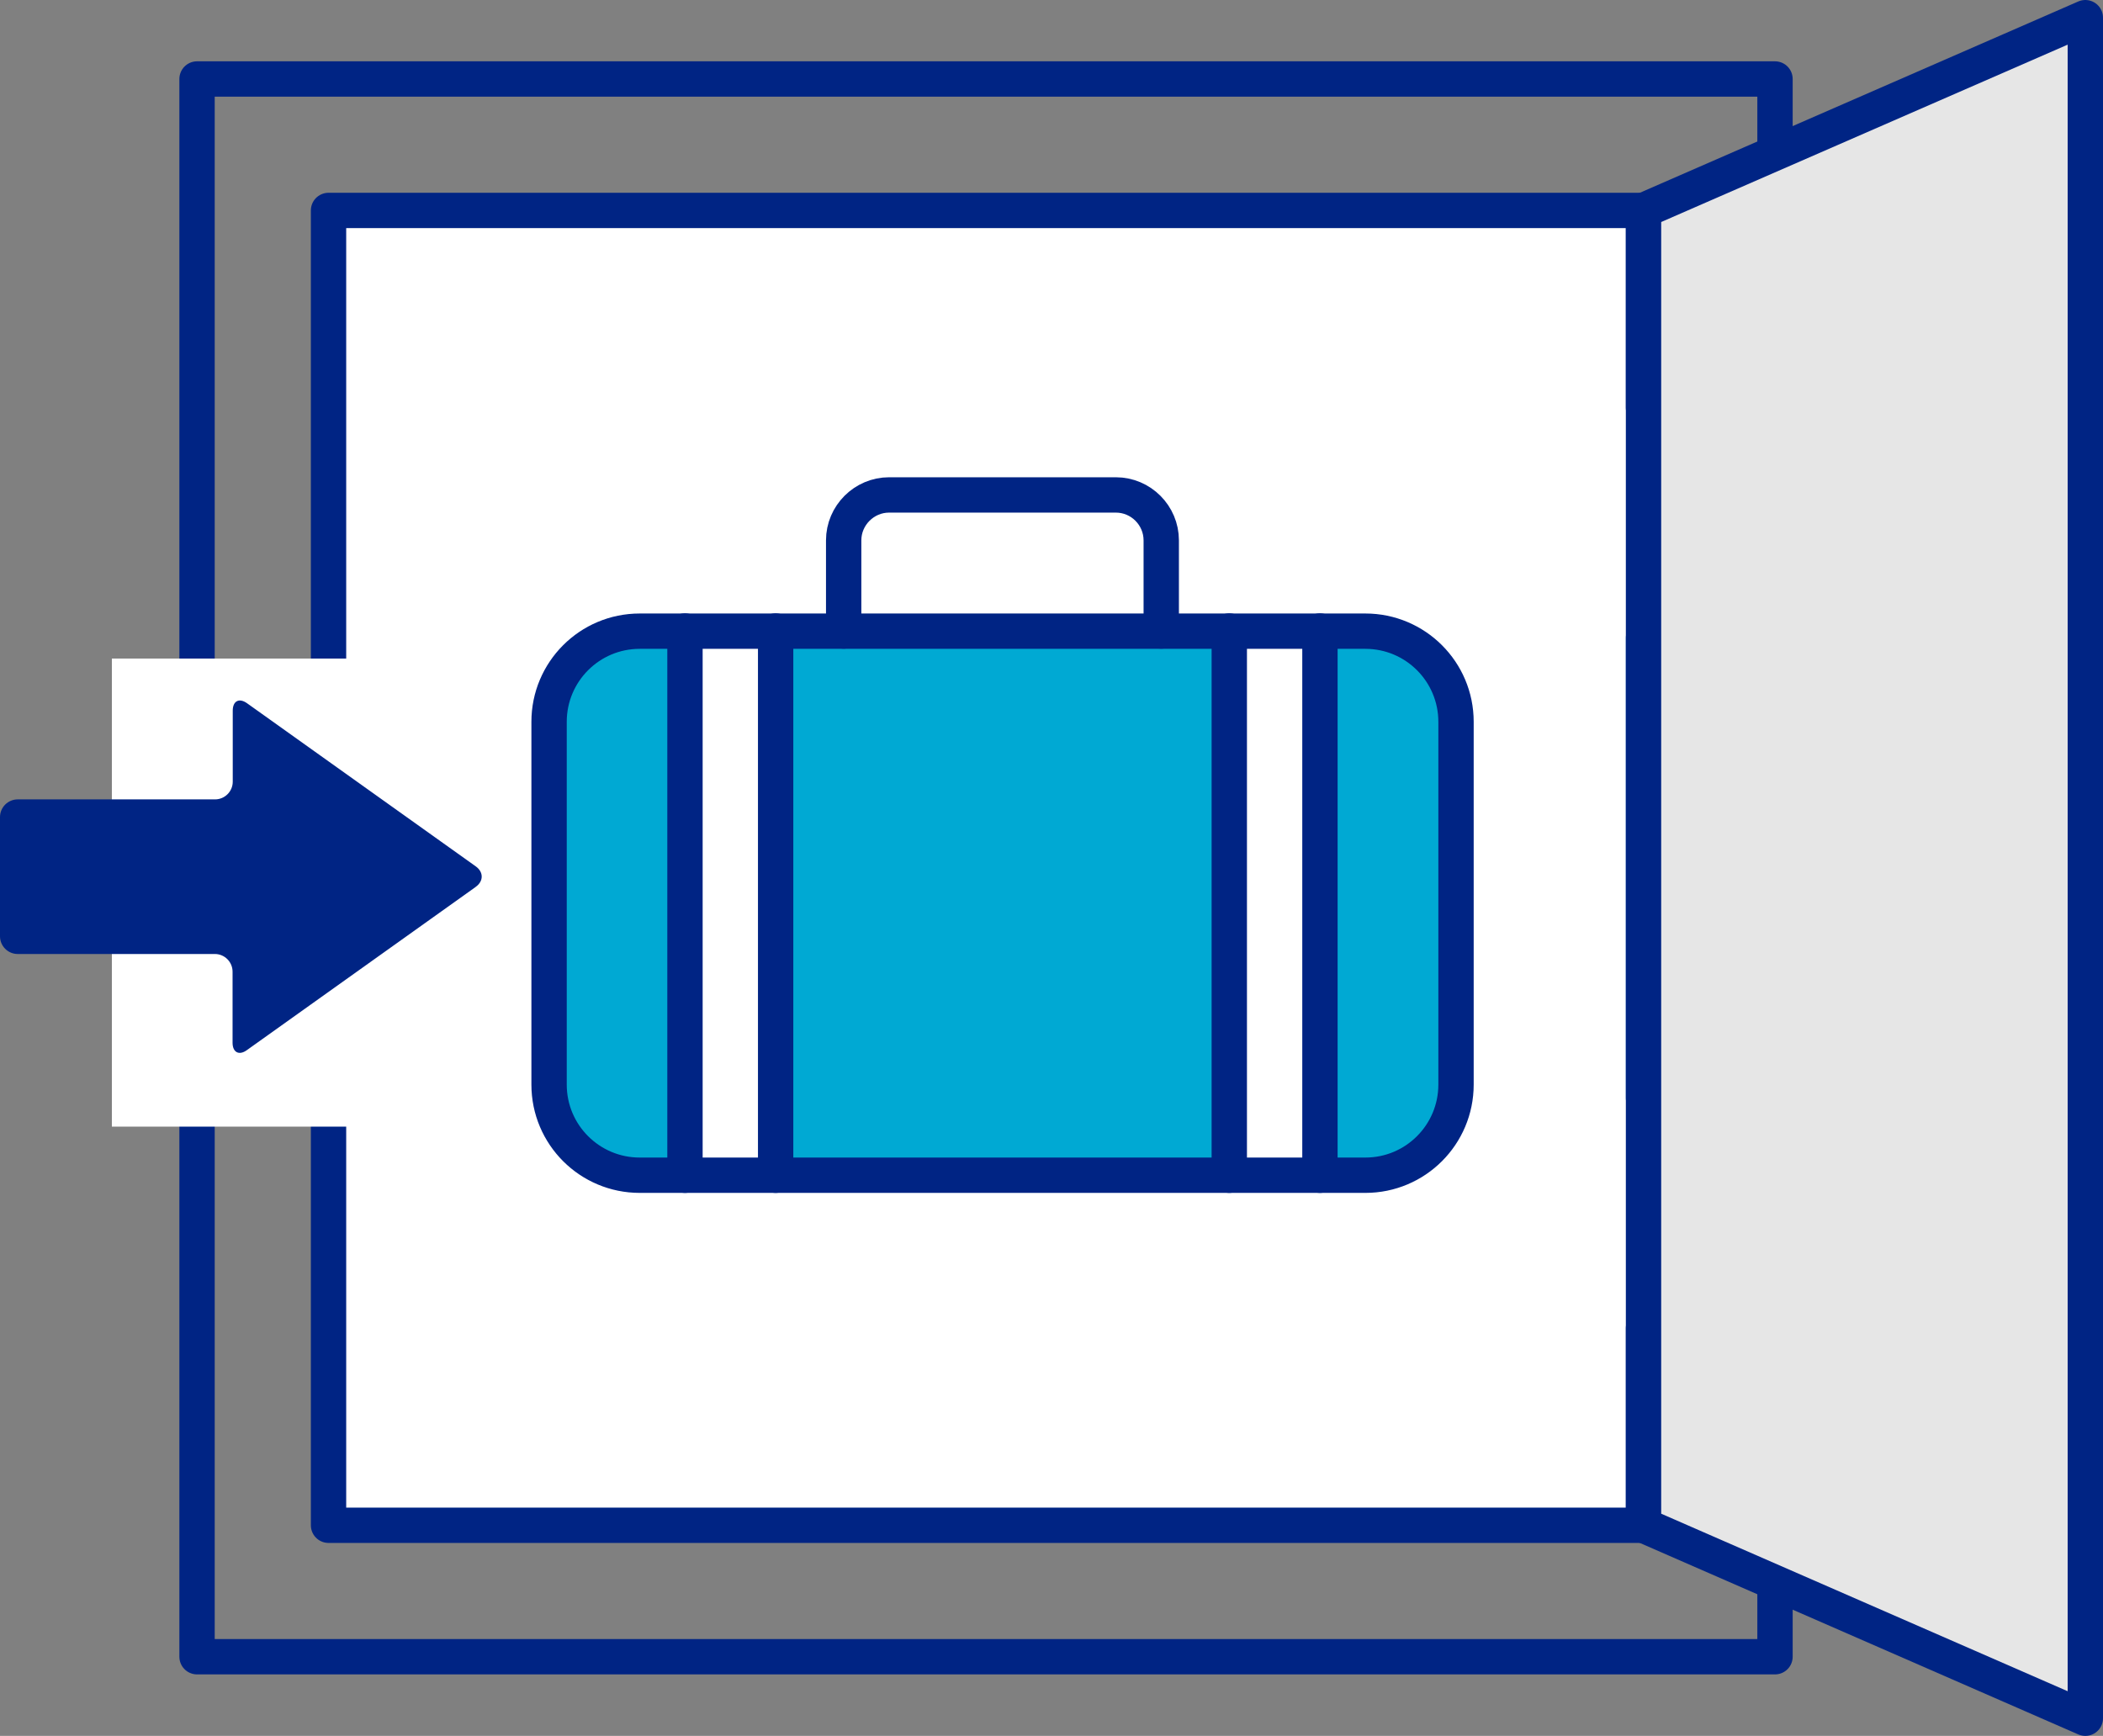
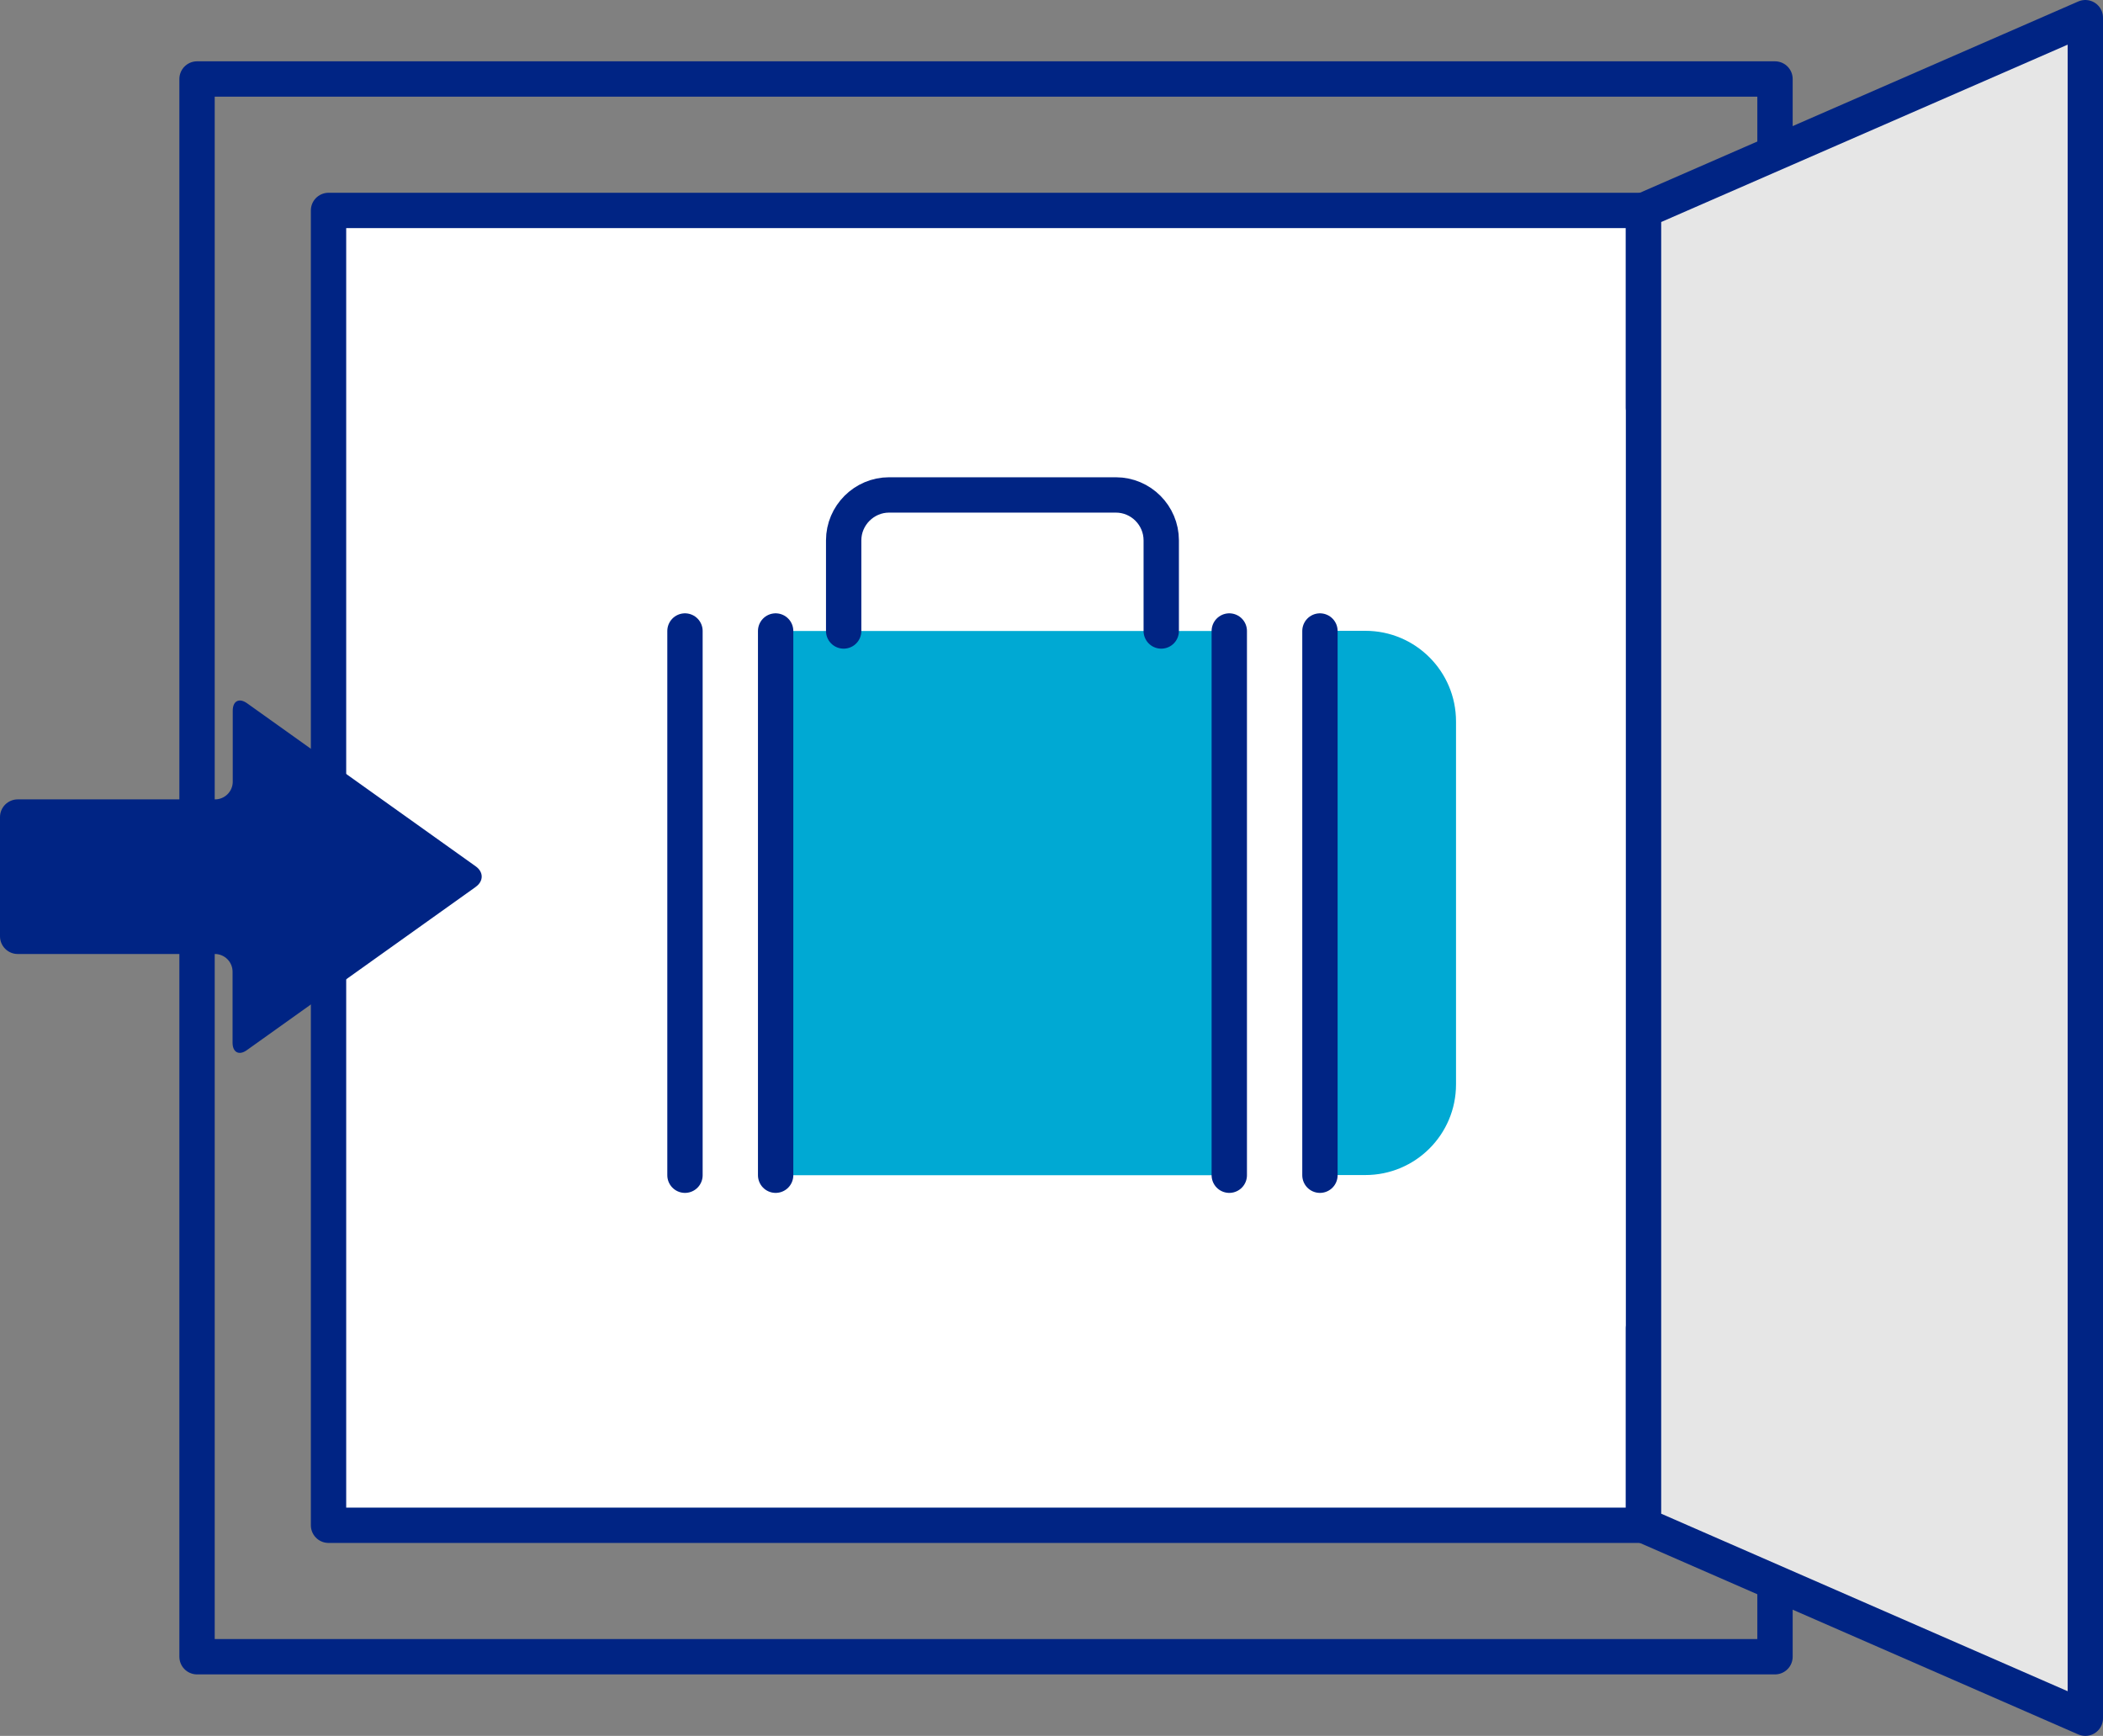
<svg xmlns="http://www.w3.org/2000/svg" id="_レイヤー_2" data-name="レイヤー 2" viewBox="0 0 119 98.24">
  <rect x="0" y="0" width="119" height="98.24" fill="#808080" stroke="none" />
  <defs>
    <style>
      .cls-1 {
        fill: #00a9d3;
      }

      .cls-2 {
        stroke: #0c67bd;
      }

      .cls-2, .cls-3, .cls-4, .cls-5 {
        stroke-linecap: round;
        stroke-linejoin: round;
        stroke-width: 2px;
      }

      .cls-2, .cls-5 {
        fill: none;
      }

      .cls-3 {
        fill: #e6e6e6;
      }

      .cls-3, .cls-4, .cls-5 {
        stroke: #002484;
      }

      .cls-4, .cls-6 {
        fill: #fff;
      }

      .cls-7 {
        fill: #002484;
      }
    </style>
  </defs>
  <g id="_レイヤー_2-2" data-name="レイヤー 2">
    <g>
      <polyline class="cls-4" points="93 75.16 93 86.32 18.59 86.32 18.59 11.91 93 11.91 93 23.08" />
      <rect class="cls-5" x="11.15" y="4.47" width="89.29" height="89.29" />
-       <line class="cls-2" x1="93" y1="62.14" x2="93" y2="36.1" />
      <path class="cls-1" d="M82.39,40.84v20.53c0,2.84-2.3,5.13-5.13,5.13h-2.57v-30.8h2.57c2.84,0,5.13,2.3,5.13,5.13Z" />
      <polygon class="cls-1" points="69.56 35.71 69.56 66.51 43.89 66.51 43.89 35.71 47.74 35.71 65.71 35.71 69.56 35.71" />
-       <path class="cls-1" d="M38.76,35.71v30.8h-2.57c-2.84,0-5.13-2.3-5.13-5.13v-20.53c0-2.84,2.3-5.13,5.13-5.13h2.57Z" />
-       <path class="cls-5" d="M74.69,66.51h2.57c2.84,0,5.13-2.3,5.13-5.13v-20.53c0-2.84-2.3-5.13-5.13-5.13h-41.06c-2.84,0-5.13,2.3-5.13,5.13v20.53c0,2.84,2.3,5.13,5.13,5.13h38.5Z" />
      <path class="cls-5" d="M65.71,35.71v-5.13c0-1.41-1.15-2.57-2.57-2.57h-12.83c-1.41,0-2.57,1.16-2.57,2.57v5.13" />
      <line class="cls-5" x1="74.69" y1="35.71" x2="74.69" y2="66.51" />
      <line class="cls-5" x1="69.56" y1="35.71" x2="69.56" y2="66.51" />
      <line class="cls-5" x1="43.89" y1="35.71" x2="43.89" y2="66.51" />
      <line class="cls-5" x1="38.76" y1="35.71" x2="38.76" y2="66.51" />
      <polygon class="cls-3" points="93 23.08 93 11.91 118 1 118 97.24 93 86.32 93 75.16 93 23.08" />
-       <rect class="cls-6" x="6.33" y="37.27" width="17.9" height="26.49" />
      <path class="cls-7" d="M26.92,50.19c.45-.32.45-.84,0-1.16l-12.94-9.23c-.45-.32-.81-.13-.81.42v4.02c0,.55-.45,1-1,1H1c-.55,0-1,.45-1,1v6.75c0,.55.45,1,1,1h11.16c.55,0,1,.45,1,1v4.02c0,.55.37.74.81.42l12.94-9.23Z" />
    </g>
  </g>
</svg>